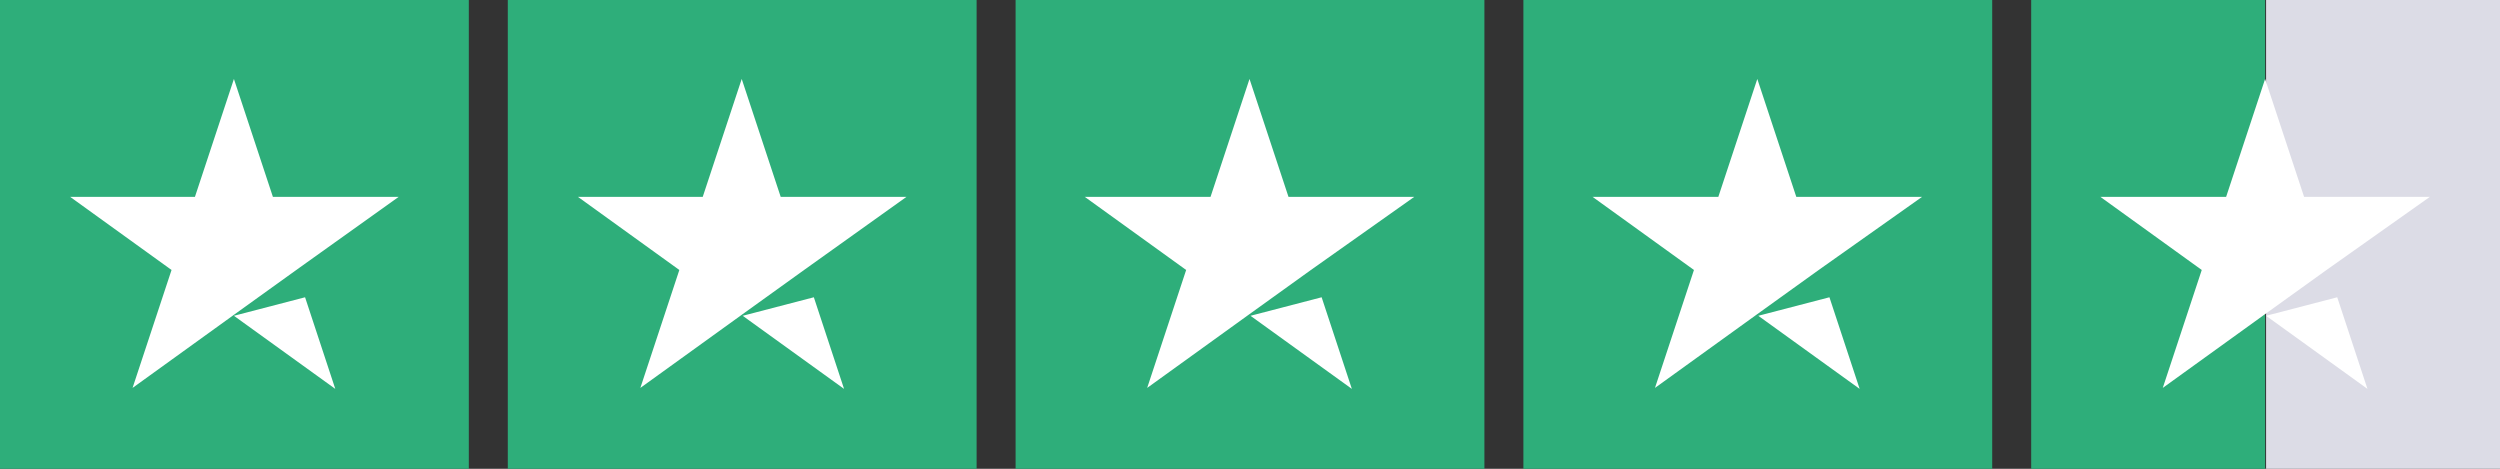
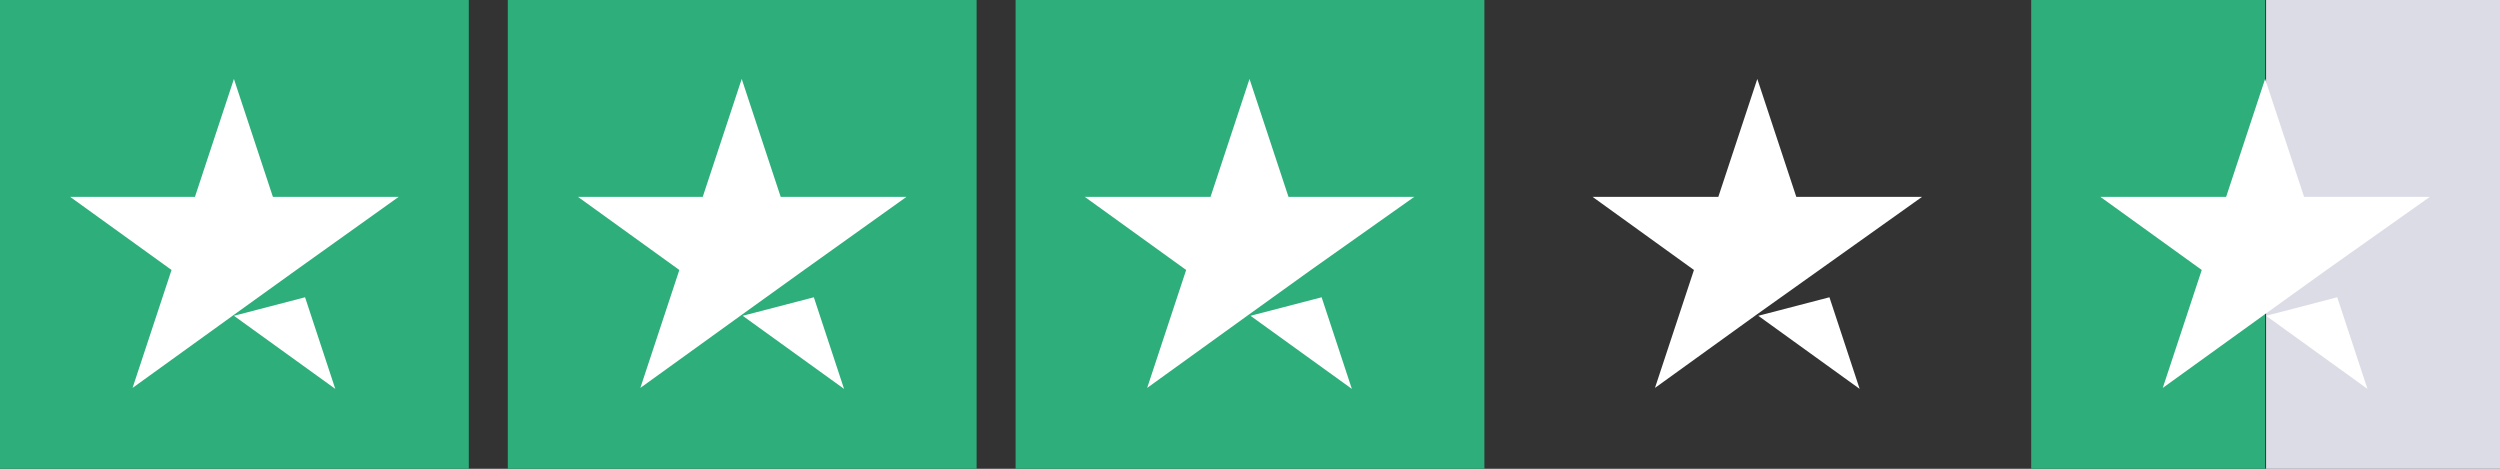
<svg xmlns="http://www.w3.org/2000/svg" version="1.1" id="Layer_1" x="0px" y="0px" viewBox="0 0 256.5 48.1" style="enable-background:new 0 0 256.5 48.1;" xml:space="preserve">
  <rect x="0" y="0" width="256.5" height="48.1" fill="#333333" stroke="none" />
  <style type="text/css">
	.st0{fill:#2EAE7A;}
	.st1{fill:#DCDCE6;}
	.st2{fill:#FFFFFF;}
</style>
  <g id="Trustpilot_ratings_4halfstar-RGB">
    <g>
      <rect id="Rectangle-path" class="st0" width="48.1" height="48.1" />
      <rect x="52.1" class="st0" width="48.1" height="48.1" />
      <rect x="104.2" class="st0" width="48.1" height="48.1" />
-       <rect x="156.3" class="st0" width="48.1" height="48.1" />
      <g id="Half" transform="translate(416, 0)">
        <rect x="-183.5" class="st1" width="24" height="48.1" />
        <rect x="-207.6" class="st0" width="24" height="48.1" />
      </g>
      <path id="Shape" class="st2" d="M24,32.4l7.3-1.9l3.1,9.4L24,32.4z M40.9,20.2H28L24,8.1l-4,12.1H7.2l10.4,7.5l-4,12.1l10.4-7.5    l6.4-4.6L40.9,20.2L40.9,20.2L40.9,20.2L40.9,20.2z" />
      <path class="st2" d="M76.2,32.4l7.3-1.9l3.1,9.4L76.2,32.4z M93,20.2H80.1l-4-12.1l-4,12.1H59.3l10.4,7.5l-4,12.1l10.4-7.5    l6.4-4.6L93,20.2L93,20.2L93,20.2L93,20.2z" />
      <path class="st2" d="M128.3,32.4l7.3-1.9l3.1,9.4L128.3,32.4z M145.1,20.2h-12.9l-4-12.1l-4,12.1h-12.9l10.4,7.5l-4,12.1l10.4-7.5    l6.4-4.6L145.1,20.2L145.1,20.2L145.1,20.2L145.1,20.2z" />
-       <path class="st2" d="M180.4,32.4l7.3-1.9l3.1,9.4L180.4,32.4z M197.2,20.2h-12.9l-4-12.1l-4,12.1h-12.9l10.4,7.5l-4,12.1l10.4-7.5    l6.4-4.6L197.2,20.2L197.2,20.2L197.2,20.2L197.2,20.2z" />
+       <path class="st2" d="M180.4,32.4l7.3-1.9l3.1,9.4L180.4,32.4z M197.2,20.2h-12.9l-4-12.1l-4,12.1h-12.9l10.4,7.5l-4,12.1l10.4-7.5    L197.2,20.2L197.2,20.2L197.2,20.2L197.2,20.2z" />
      <path class="st2" d="M232.5,32.4l7.3-1.9l3.1,9.4L232.5,32.4z M249.3,20.2h-12.9l-4-12.1l-4,12.1h-12.9l10.4,7.5l-4,12.1l10.4-7.5    l6.4-4.6L249.3,20.2L249.3,20.2L249.3,20.2L249.3,20.2z" />
    </g>
  </g>
</svg>